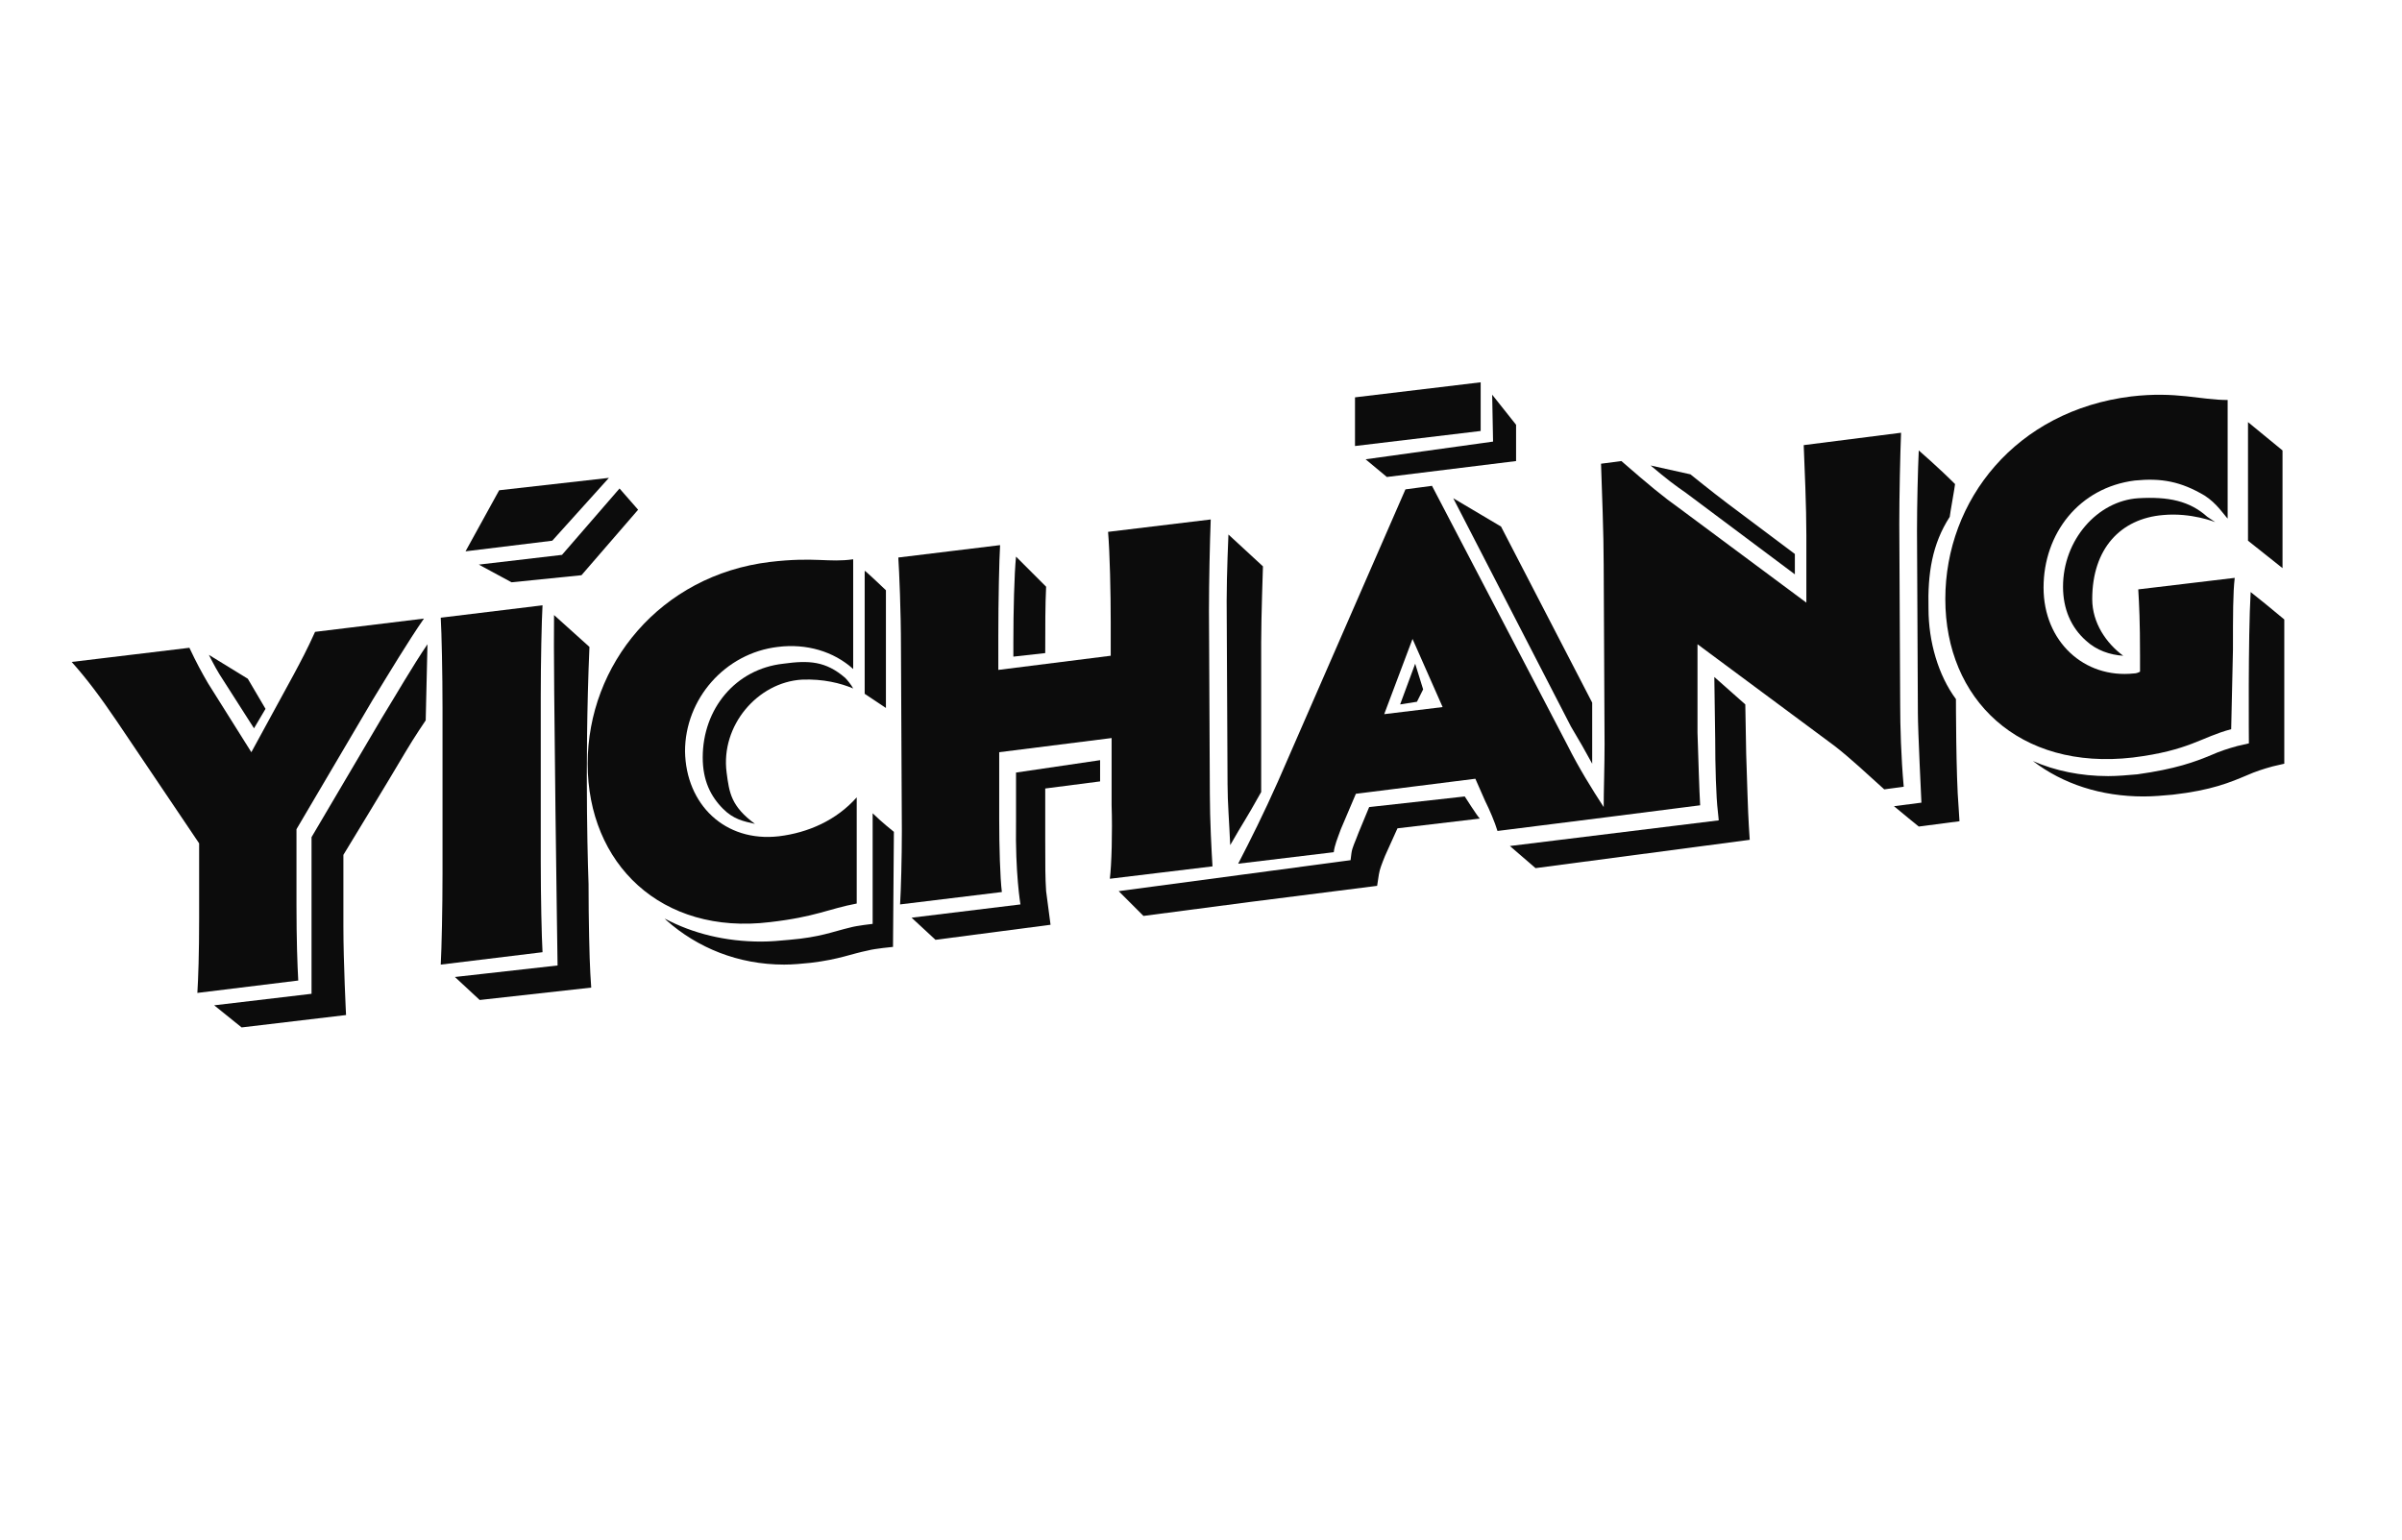
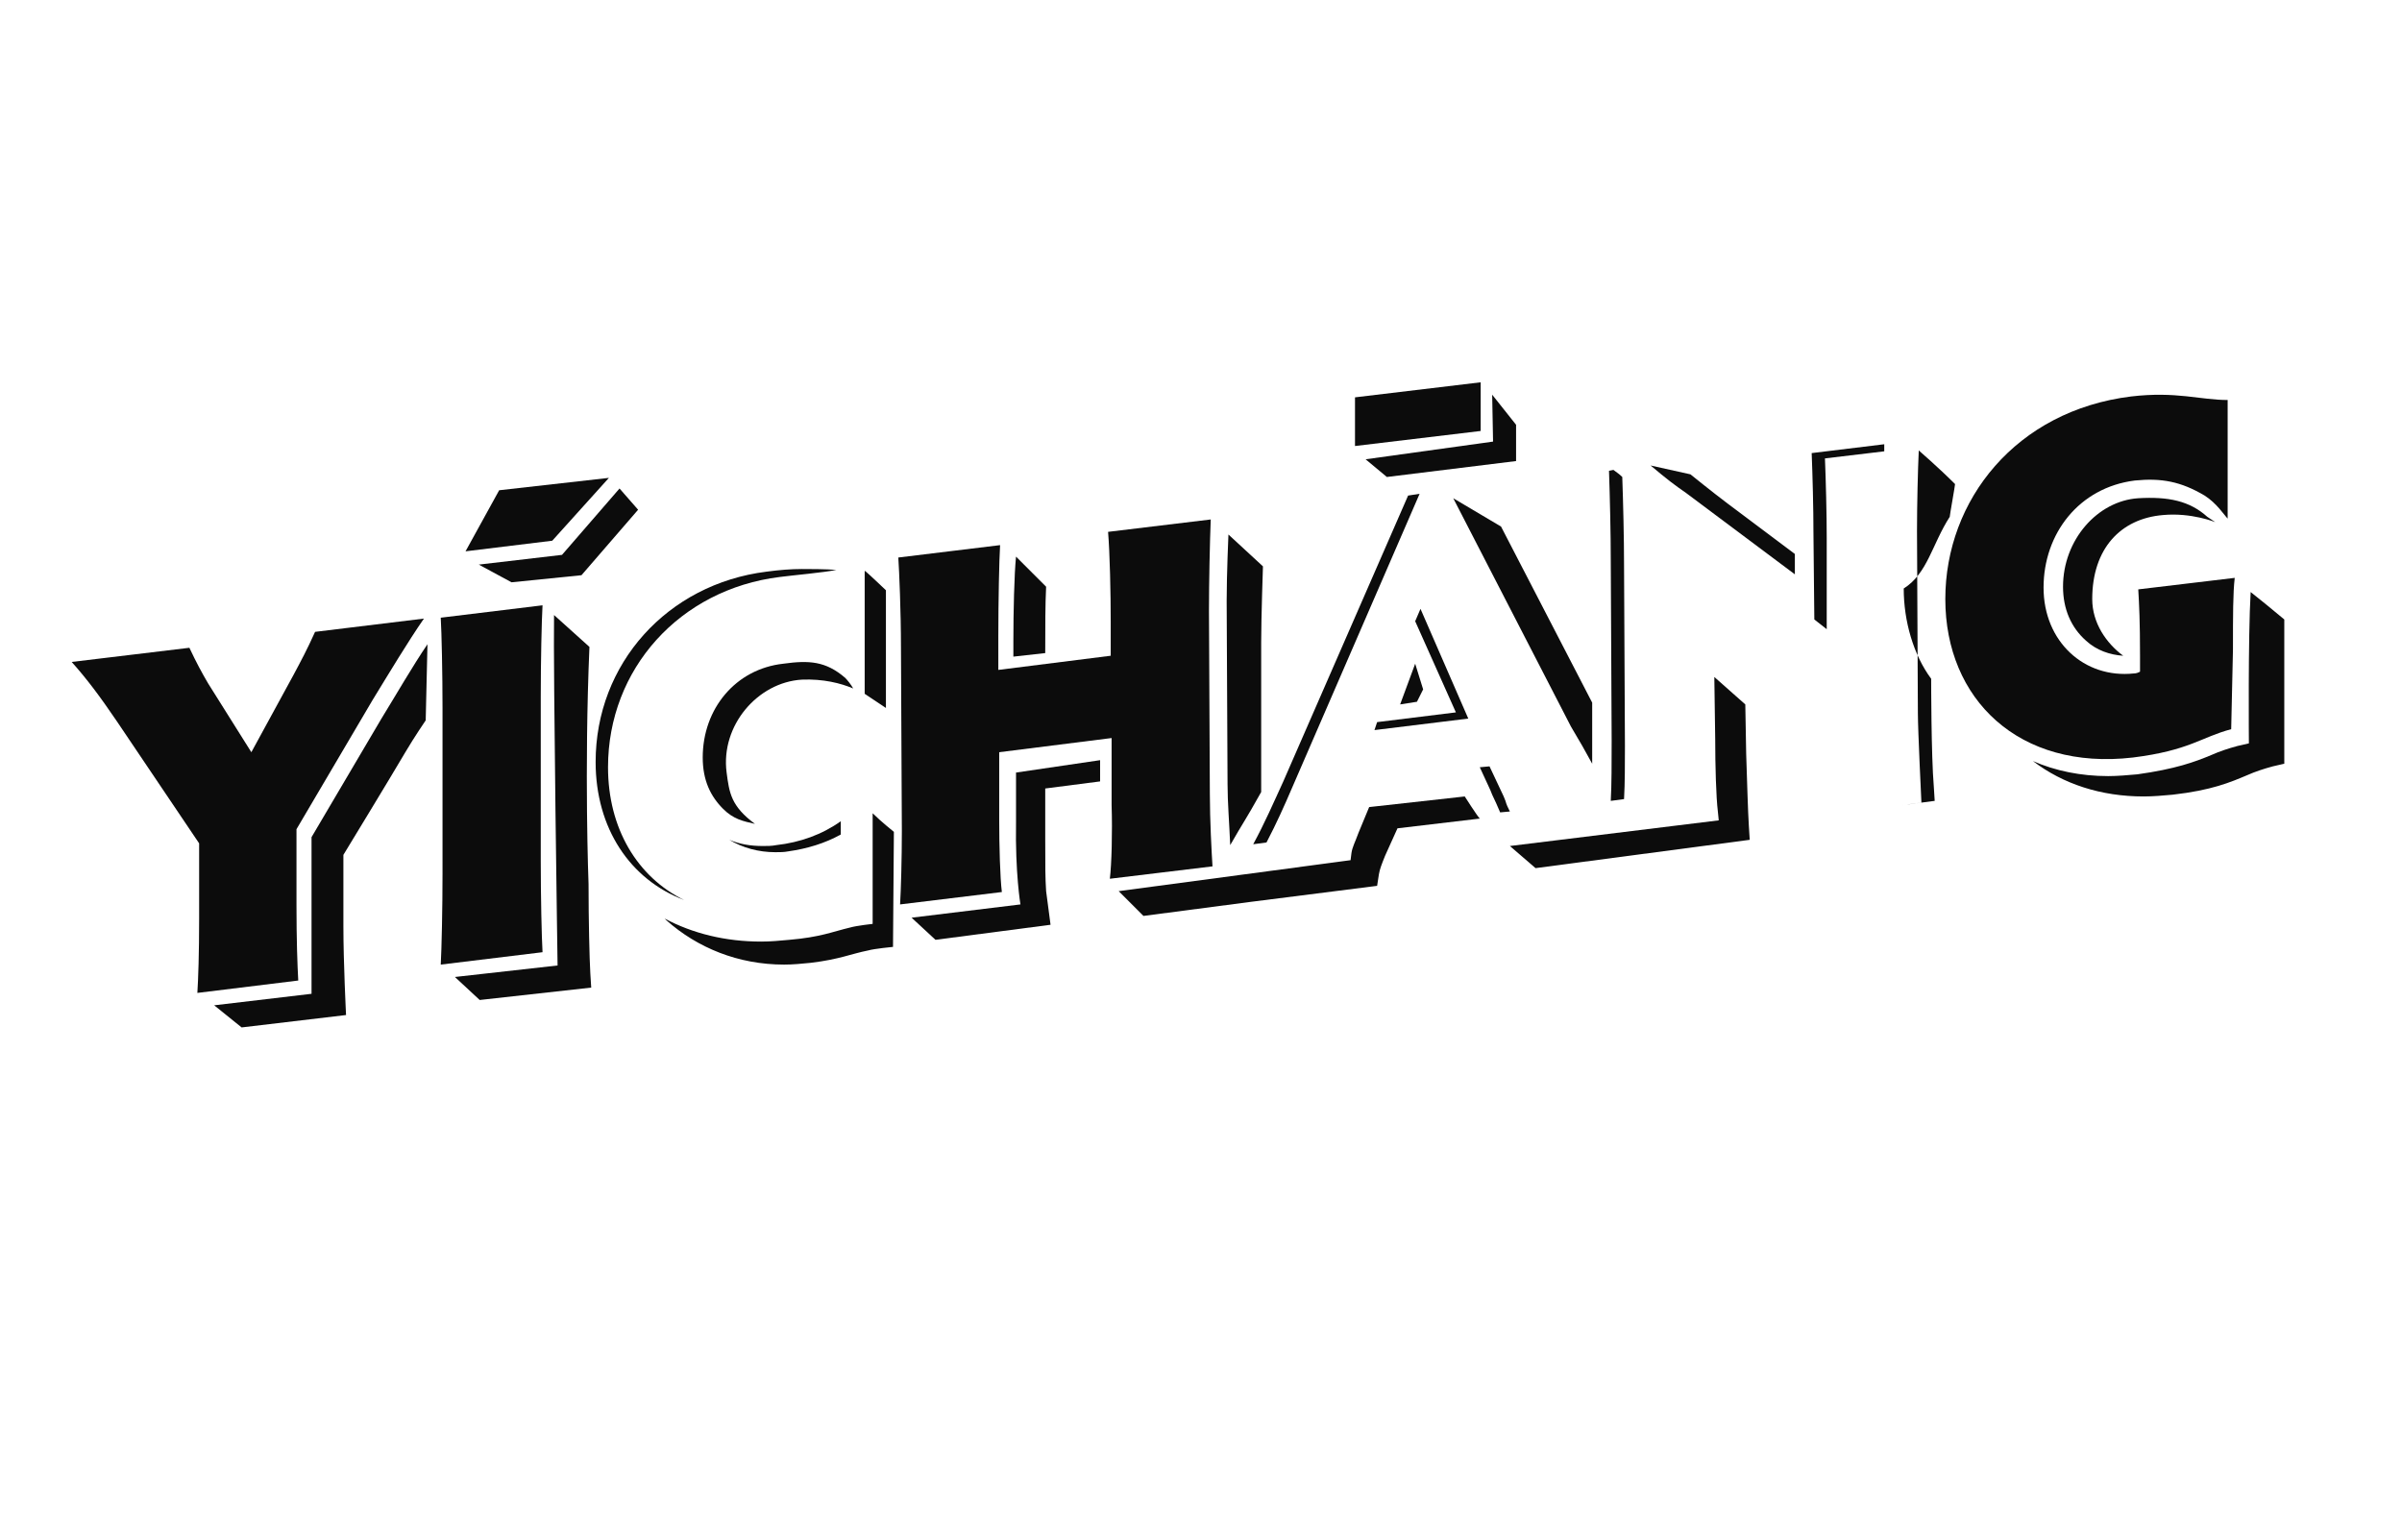
<svg xmlns="http://www.w3.org/2000/svg" version="1.1" id="_Слой_1" x="0px" y="0px" viewBox="0 0 271.4 174" style="enable-background:new 0 0 271.4 174;" xml:space="preserve">
  <style type="text/css">
	.st0{fill:#0C0C0C;}
</style>
  <g>
    <path class="st0" d="M48.3,72.8c-1.7,2.5-3.6,5.8-5.2,8.4l-7.9,13.4v17.7l-11,1.3l3.1,2.5l11.8-1.4c0,0-0.3-5.9-0.3-10v-8.1   c0,0,5.3-8.7,7-11.6c1-1.7,2.3-3.6,2.3-3.6L48.3,72.8z" />
-     <path class="st0" d="M28.7,82.3l1.3-2.2l-2-3.4l-4.4-2.7c0,0,0.7,1.4,1.2,2.2L28.7,82.3z" />
    <path class="st0" d="M62.6,69.5c-0.1,6.2,0.4,39.6,0.4,39.6l-11.6,1.3l2.8,2.6l12.6-1.4l-0.1-1.6c-0.1-1.7-0.2-6.1-0.2-10.1   c0,0-0.5-12.8,0.1-26.8C64.7,71.4,62.6,69.5,62.6,69.5" />
    <path class="st0" d="M95.5,76.6c-2.2-1.9-4.1-2-7-1.6c-5.4,0.6-9.1,5.1-9.1,10.6c0,2.6,0.9,4.4,2.3,5.8c1.2,1.2,2.3,1.4,3.6,1.7   c-2.7-2-2.9-3.5-3.2-5.8c-0.7-5.3,3.5-10.2,8.5-10.5c2.4-0.1,4.4,0.4,5.8,1C96.2,77.4,95.7,76.8,95.5,76.6" />
    <path class="st0" d="M100.1,80V66.7c0,0-2.3-2.2-2.4-2.2v13.9L100.1,80z" />
    <path class="st0" d="M101,94c0,0-1.5-1.2-2.4-2.1c0,3.2,0,12.5,0,12.5s-1.8,0.2-2.5,0.4c-2.1,0.5-3.4,1.1-6.9,1.4   c-1.1,0.1-2.1,0.2-3.2,0.2c-4,0-7.7-0.9-10.9-2.6c0.1,0.1,0.1,0.1,0.2,0.2c3.5,3.1,8.1,5,13.3,5c1,0,2-0.1,3-0.2   c3.3-0.4,4.5-1,6.5-1.4c0.7-0.2,2.8-0.4,2.8-0.4S101,94,101,94z" />
    <path class="st0" d="M179.9,86.3c0-1.2,0-2.5,0-3.8l0-3.1l-10.3-19.9l-5.4-3.2l13.3,25.8C178.4,83.6,179.2,85,179.9,86.3" />
    <path class="st0" d="M202.8,64.9v-2.3l-7.6-5.7c-1.6-1.2-4.2-3.3-4.2-3.3l-4.5-1c1.9,1.6,2.7,2.2,4,3.1L202.8,64.9z" />
    <path class="st0" d="M114.8,87.3l0,5.6c-0.1,5.8,0.5,9.3,0.5,9.3l-12.3,1.5l2.7,2.5l13-1.7l-0.5-3.8c-0.1-1.5-0.1-2.8-0.1-5.8   l0-5.8l6.2-0.8v-2.4L114.8,87.3z" />
    <path class="st0" d="M114.5,72.5v1.7l3.6-0.4c0-2.9,0-5.5,0.1-7.5c-2.4-2.4-3.4-3.4-3.4-3.4C114.6,64.9,114.5,69.1,114.5,72.5" />
    <path class="st0" d="M249.4,58.4c-2-1.8-4.4-2.3-7.8-2.1c-4.6,0.3-8.5,4.7-8.5,10c0,2.5,0.9,4.6,2.6,6.1c1.2,1.1,2.7,1.6,4.2,1.7   c-1.9-1.4-3.5-3.7-3.5-6.4c0-5.7,3.2-9.1,8-9.5c3.2-0.3,5.9,0.8,5.9,0.8L249.4,58.4z" />
-     <polygon class="st0" points="257.9,64.2 257.9,50.9 254,47.7 254,61.1  " />
    <path class="st0" d="M165.5,90l-10.8,1.2l-1.2,2.9c-0.4,1.1-0.7,1.6-0.8,2.3l-0.1,0.8l-26.2,3.5l2.8,2.8l12.2-1.6v0l14.2-1.8   l0.2-1.3c0.1-0.6,0.3-1.1,0.7-2.1l1.4-3.1l9.3-1.1C166.9,92.2,165.5,90,165.5,90" />
    <path class="st0" d="M142.5,89.5l0-16.9c0-2.8,0.2-8.6,0.2-8.6l-3.9-3.6c0,0-0.2,4.5-0.2,7.5l0.1,20.7c0,2.1,0.2,4.4,0.3,6.9   C140.6,92.7,140.6,92.9,142.5,89.5" />
    <polygon class="st0" points="158.2,79.6 160.1,79.3 160.8,77.9 159.9,75  " />
    <path class="st0" d="M258.1,70c-1.3-1.1-2.8-2.3-3.8-3.1C254,72,254.1,84,254.1,84l-1.3,0.3c-1.1,0.3-2,0.6-2.9,1   c-1.9,0.8-4.1,1.6-8.4,2.2c-1.1,0.1-2.3,0.2-3.3,0.2c-3.1,0-6-0.6-8.5-1.7c3.4,2.6,7.7,4,12.5,4c1.1,0,2.2-0.1,3.3-0.2   c4.4-0.5,6.5-1.4,8.4-2.2c0.9-0.4,1.8-0.7,2.9-1l1.3-0.3V75.9C258.1,73.3,258.1,71.4,258.1,70" />
-     <path class="st0" d="M220.3,58.4c0-0.2,0.6-3.5,0.6-3.7c-1.9-1.9-4.1-3.8-4.1-3.8c-0.1,2.1-0.2,6.1-0.2,9.1l0.1,20.6   c0,1.9,0.4,10.1,0.4,10.1l-3.1,0.4c0.7,0.6,2.8,2.3,2.8,2.3l4.6-0.6l-0.1-1.6c-0.3-3.5-0.3-12.2-0.3-12.2c-2-2.7-3.1-6.5-3.1-10.2   C217.8,64.8,218.3,61.5,220.3,58.4" />
+     <path class="st0" d="M220.3,58.4c0-0.2,0.6-3.5,0.6-3.7c-1.9-1.9-4.1-3.8-4.1-3.8c-0.1,2.1-0.2,6.1-0.2,9.1l0.1,20.6   c0,1.9,0.4,10.1,0.4,10.1l-3.1,0.4l4.6-0.6l-0.1-1.6c-0.3-3.5-0.3-12.2-0.3-12.2c-2-2.7-3.1-6.5-3.1-10.2   C217.8,64.8,218.3,61.5,220.3,58.4" />
    <path class="st0" d="M193.7,76.5l0.1,7c0,3,0.1,6.6,0.3,8.2l0.1,1l-23.6,2.9l2.9,2.5l24.2-3.2l-0.1-1.6c-0.1-1.5-0.2-5.1-0.3-8.1   l-0.1-5.6L193.7,76.5z" />
    <polygon class="st0" points="72.1,57.6 70,55.2 63.5,62.7 54.1,63.8 57.8,65.8 65.7,65  " />
    <polygon class="st0" points="171.3,52.1 171.3,48 168.6,44.6 168.7,49.9 154.3,51.9 156.7,53.9  " />
    <path class="st0" d="M22.5,103.8v-8.5l-9.3-13.8c-1.9-2.8-3.4-4.8-5.1-6.7l13.3-1.6c0.8,1.7,1.4,2.8,2.1,4l4.9,7.8l4.8-8.8   c0.8-1.5,1.5-2.8,2.4-4.8l12.3-1.5c-1.8,2.6-3.9,6.1-5.8,9.2l-8.6,14.6v8.6c0,3.9,0.1,6.7,0.2,8.5l-11.4,1.4   C22.4,110.6,22.5,107.8,22.5,103.8" />
    <path class="st0" d="M61.1,97.4c0,3.9,0.1,8.5,0.2,10.2L49.8,109c0.1-1.8,0.2-6.4,0.2-10.3V80c0-3.9-0.1-8.5-0.2-10.2l11.5-1.4   c-0.1,1.7-0.2,6.4-0.2,10.3L61.1,97.4z" />
-     <path class="st0" d="M88,94.5c3.3-0.4,6.5-1.8,8.8-4.4v12c-3.2,0.6-4.6,1.5-9.8,2.1c-12.3,1.5-20.6-6.6-20.6-17.9   c0-11.2,8.2-21.3,20.6-22.8c5.1-0.6,6.6,0.1,9.4-0.3v12.4c-2.2-2-5.3-2.9-8.5-2.5c-6,0.7-10.5,5.9-10.5,11.8   C77.5,90.9,81.9,95.2,88,94.5" />
    <path class="st0" d="M112.8,75.7l12.7-1.6l0-3.8c0-3.3-0.1-7.8-0.3-10.2l11.6-1.4c-0.1,2.5-0.2,7.1-0.2,10.3l0.1,20.7   c0,3,0.2,6.6,0.3,8.2l-11.6,1.4c0.2-1.6,0.3-5.3,0.2-8.3l0-7.6L112.9,85l0,7.6c0,3,0.1,6.6,0.3,8.2l-11.5,1.4   c0.1-1.6,0.2-5.3,0.2-8.3l-0.1-20.7c0-4.1-0.2-8.7-0.3-10.2l11.5-1.4c-0.1,1.6-0.2,6.2-0.2,10.3L112.8,75.7z" />
-     <path class="st0" d="M214.7,79.6l-0.1-20.4c0-3.2,0.1-7.8,0.2-10.3l-11,1.4c0.1,2.4,0.3,7,0.3,10.2l0,7.6l-14.4-10.7   c-1.7-1.2-3.4-2.6-6.5-5.3l-2.3,0.3c0.1,3.1,0.3,7.9,0.3,11.4l0.1,20.3c0,2.4-0.1,5.3-0.1,7.1c-1.3-2-2.8-4.4-4.1-7l-15.3-29.3   l-3,0.4l-14.4,33c-1.6,3.6-3.1,6.6-4.5,9.3l10.8-1.3c0.1-0.8,0.4-1.5,0.8-2.6l1.7-4l13.5-1.7l1.1,2.5c0.5,1,1.1,2.4,1.4,3.4   l12.7-1.6l10.2-1.3c-0.1-1.6-0.2-5.2-0.3-8.2l0-10l15.5,11.5c1.8,1.4,3.6,3.1,5.6,4.9l2.2-0.3C214.8,85.6,214.7,82,214.7,79.6    M156.4,80.7l3.2-8.5l3.4,7.7L156.4,80.7z" />
    <path class="st0" d="M252.1,82.4c-3.4,0.9-4.7,2.4-11.1,3.2c-12.9,1.5-21.2-6.6-21.2-17.9c0-11.2,8-21.3,21-22.9   c5.1-0.6,7.8,0.4,10.9,0.4v13.4c-0.4-0.4-1.2-1.7-2.6-2.6c-2.7-1.6-4.9-2-7.9-1.7c-6.3,0.8-10.3,6-10.3,12.1s4.6,10.3,10.2,9.7   c0.3,0,0.5-0.1,0.7-0.2v-1.8c0-3.9-0.1-5.8-0.2-7.5l10.9-1.3c-0.2,1.7-0.2,4.2-0.2,8.1L252.1,82.4z" />
    <polygon class="st0" points="56.4,55.4 68.8,54 62.4,61.1 52.6,62.3  " />
    <polygon class="st0" points="167.3,43.2 167.3,48.7 153.1,50.4 153.1,44.9  " />
    <path class="st0" d="M24.7,94.2c0,0-5.9-8.9-9.8-14.3c-1.1-1.5-1.9-2.7-2.5-3.4l8.2-1c-0.1-0.2-0.4-0.7-0.5-1l-9.9,1.2   c1.1,1.4,2.3,3,3.6,4.9l9.6,14.1v8.9c0,2.9-0.1,5.3-0.1,7l1.5-0.2C24.7,108.8,24.7,94.2,24.7,94.2" />
    <path class="st0" d="M35,77.4c0.8-1.3,1.3-2.4,2-4l7.1-1c0.2-0.3,0.4-0.6,0.5-0.9l-8.6,1c-0.7,1.6-1.3,2.8-2.1,4.2l-5.4,9.9   l0.9,1.3L35,77.4z" />
    <path class="st0" d="M52.3,80.4c0-3.3-0.1-6.9-0.2-9l7.2-0.9c0-0.3,0-0.6,0-0.8l-8.6,1c0.1,2.1,0.2,5.7,0.2,9v18.7   c0,3.1-0.1,6.5-0.2,8.8l1.5-0.2c0.1-2.2,0.1-5.2,0.1-7.9L52.3,80.4z" />
    <path class="st0" d="M68.7,86.7c0-11.1,8.1-20.1,19.4-21.5c1.5-0.2,5-0.5,6.4-0.8c-1.1-0.1-3.2-0.1-3.9-0.1c-1.2,0-2.5,0.1-4,0.3   C75.4,66,67.3,75,67.3,86.1c0,7.5,3.9,13.3,10,15.6C72,99.1,68.7,93.6,68.7,86.7" />
    <path class="st0" d="M87.6,96.3c0.5,0,1,0,1.5-0.1c2.1-0.3,4.1-0.9,5.9-1.9v-1.5c-2.1,1.5-4.6,2.4-7.3,2.7c-0.5,0.1-1,0.1-1.5,0.1   l0,0c-1.4,0-2.6-0.2-3.8-0.7C83.9,95.8,85.7,96.3,87.6,96.3L87.6,96.3z" />
    <path class="st0" d="M127.8,75.7l0-5c0-2.6-0.1-6.4-0.2-9l7.3-0.9c0-0.3,0-0.6,0-0.8l-8.7,1.1c0.1,2.6,0.2,6.4,0.2,9l0,5l-14,1.7   v0.8L127.8,75.7z" />
    <path class="st0" d="M127.8,82.3l-1.4,0.2l0,8.3c0,2.1,0,4.8-0.1,6.8l1.5-0.2c0.1-1.9,0.1-4.2,0.1-6L127.8,82.3z" />
    <path class="st0" d="M104.1,73.7c0-3.1-0.1-6.8-0.2-9l7.2-0.9c0-0.3,0-0.6,0-0.8l-8.6,1.1c0.1,2.2,0.2,5.9,0.2,9l0.1,20.7   c0,2.3,0,5-0.1,6.8l1.5-0.2c0.1-1.8,0.1-4,0.1-6L104.1,73.7z" />
    <polygon class="st0" points="159.9,70.2 164.5,80.5 155.6,81.6 155.3,82.5 165.9,81.2 160.5,68.8  " />
    <path class="st0" d="M160.4,55.8l-1.3,0.2L145,88.3c-1.1,2.4-2.1,4.7-3.4,7.1l1.5-0.2c1.1-2.1,2-4.1,2.9-6.2L160.4,55.8z" />
    <path class="st0" d="M169.9,90l-1.6-3.4l-1.1,0.1l1.2,2.6l0.2,0.5c0.3,0.6,0.6,1.3,0.9,2l1.1-0.1c-0.2-0.4-0.4-0.8-0.5-1.2   L169.9,90z" />
    <path class="st0" d="M206.4,60.8c0-2.8-0.1-6.5-0.2-9l6.7-0.8c0-0.3,0-0.6,0-0.8l-8.2,1c0.1,2.5,0.2,6.2,0.2,9L205,70l1.4,1.1   L206.4,60.8z" />
    <path class="st0" d="M183.5,63.9c0-3.1-0.1-7.1-0.2-10c-0.3-0.3-0.6-0.5-1-0.8l-0.5,0.1c0.1,3,0.2,7,0.2,10.2l0.1,20.3   c0,2.3,0,5-0.1,6.8l1.5-0.2c0.1-1.8,0.1-4,0.1-6L183.5,63.9z" />
    <path class="st0" d="M242.1,77.6c0.4,0,0.9-0.1,1.4-0.5l0.5-0.4v-2.5c0-3-0.1-4.8-0.2-6.3l6.5-0.8c0-0.3,0-0.6,0-0.8l-8,0.9   c0.1,1.5,0.2,3.4,0.2,6.3v2.5l-0.5,0.4c-0.5,0.4-1,0.4-1.4,0.5c-0.4,0.1-0.9,0.1-1.3,0.1c-1.2,0-2.4-0.2-3.5-0.6   c1.5,0.8,3.1,1.2,4.9,1.2C241.2,77.7,241.7,77.6,242.1,77.6" />
    <path class="st0" d="M222,67.9c0-11.3,8.1-20.2,19.8-21.6c1.5-0.2,2.8-0.3,4-0.3c2.5,0.1,2.9-0.4,2.9-0.4c-0.5,0-1.1-0.1-1.6-0.1   c-0.9-0.1-1.7-0.1-2.8-0.1c-1.2,0-2.5,0.1-4,0.3c-11.6,1.4-19.8,10.3-19.8,21.6c0,7.5,3.8,13.1,9.8,15.5   C225.2,80.1,222,74.8,222,67.9" />
    <polygon class="st0" points="64.1,56.1 64.9,55.2 56.8,56.2 54.5,60.2 56.5,59.9 58.2,56.9  " />
    <polygon class="st0" points="155.3,48.3 155.3,46.3 165.5,45 165.5,44.2 153.9,45.6 153.9,48.4  " />
  </g>
</svg>